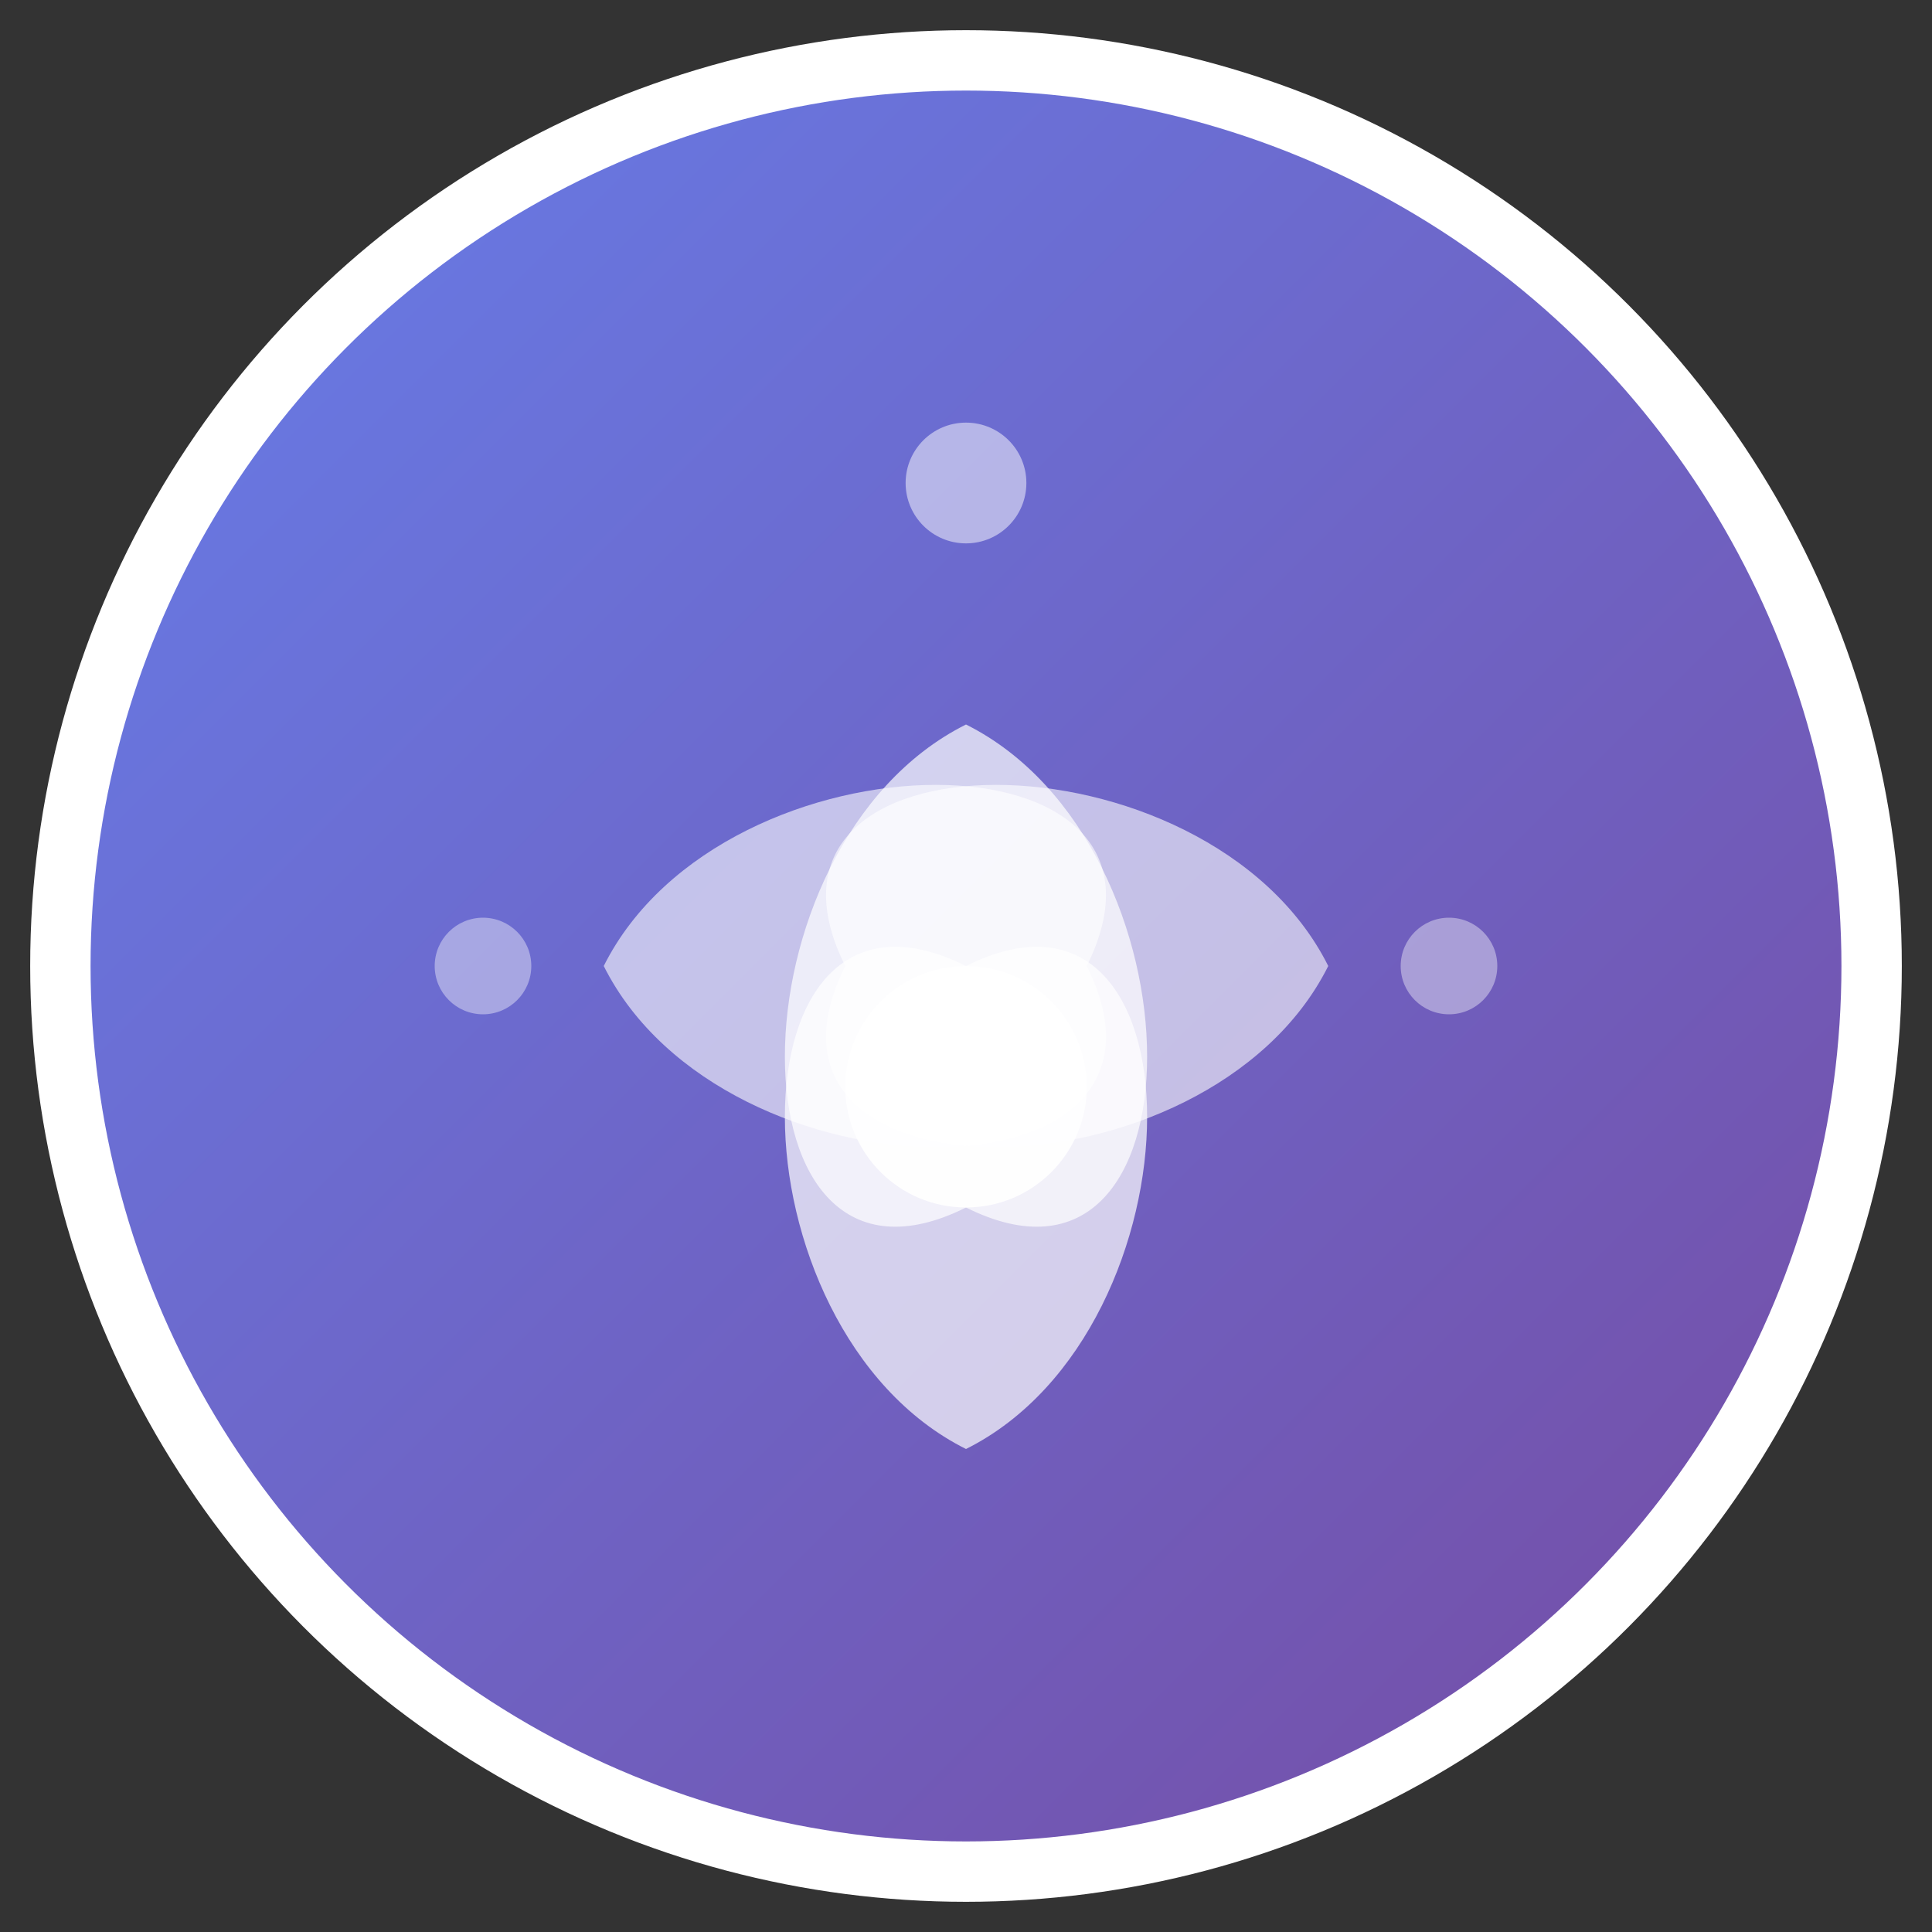
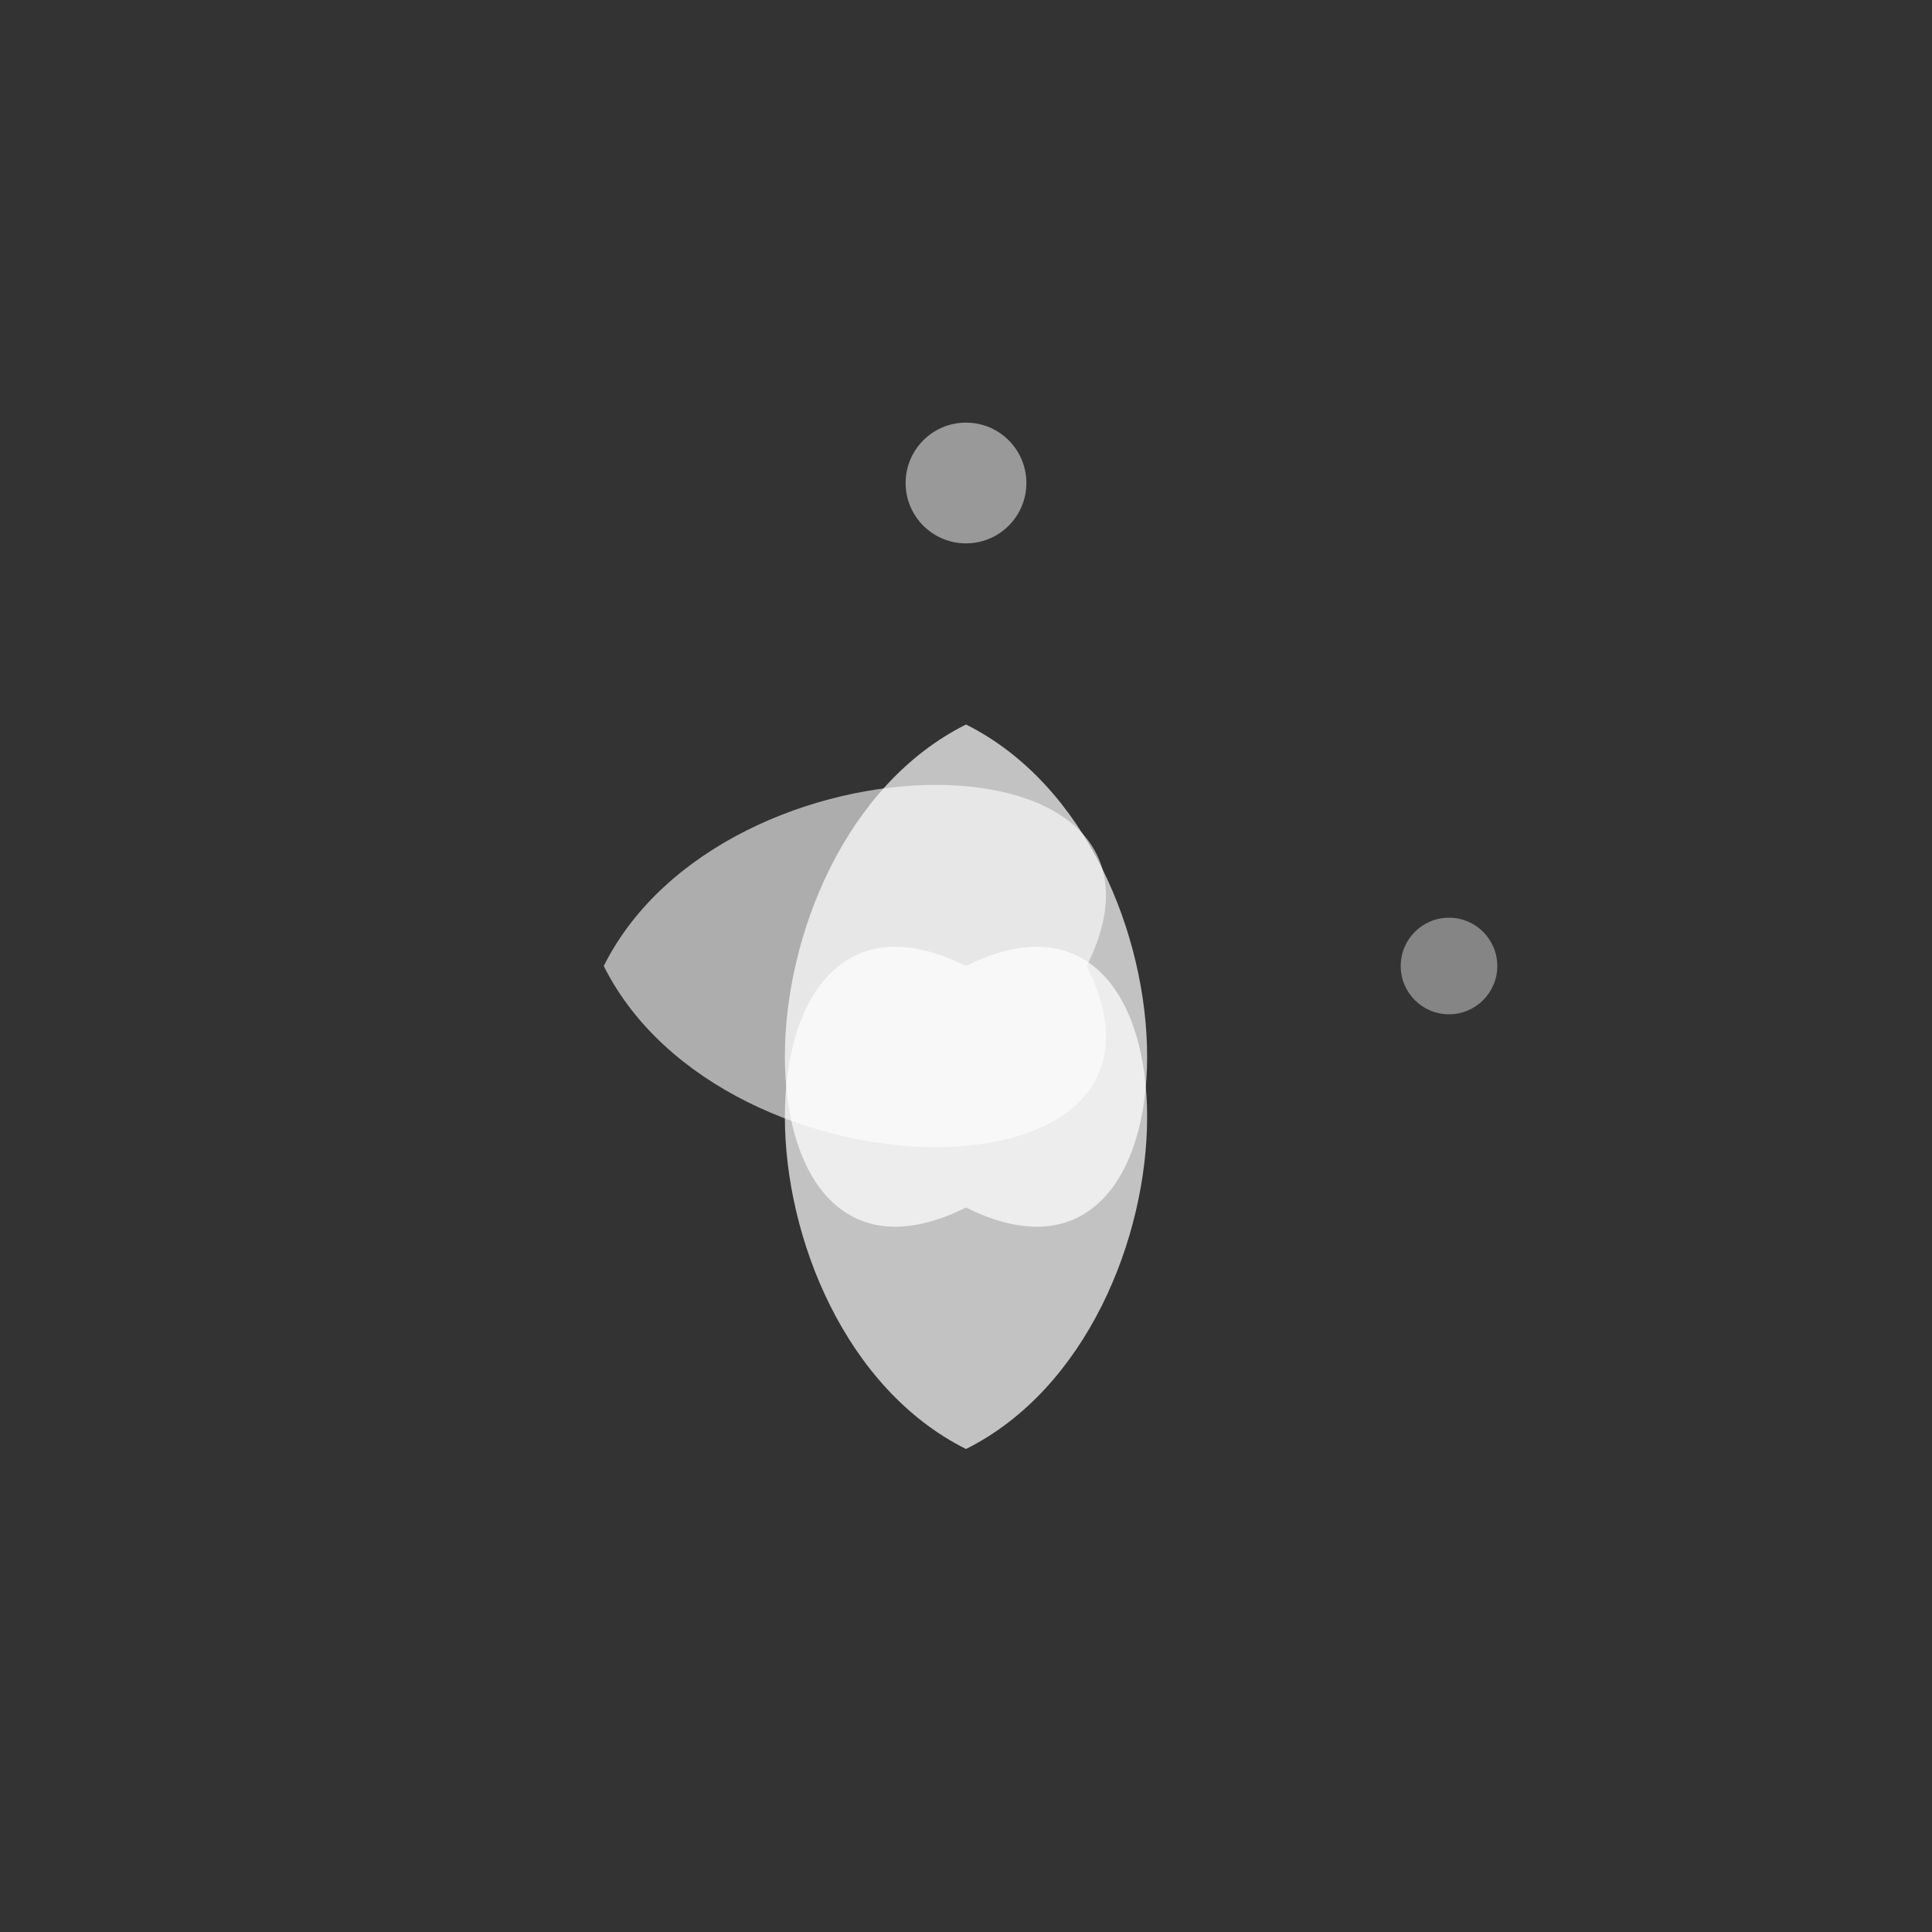
<svg xmlns="http://www.w3.org/2000/svg" viewBox="0 0 32 32" width="32" height="32">
  <rect x="0" y="0" width="32" height="32" fill="#333333" stroke="none" />
  <defs>
    <linearGradient id="logoGradient" x1="0%" y1="0%" x2="100%" y2="100%">
      <stop offset="0%" style="stop-color:#667eea;stop-opacity:1" />
      <stop offset="100%" style="stop-color:#764ba2;stop-opacity:1" />
    </linearGradient>
  </defs>
-   <circle cx="16" cy="16" r="15" fill="url(#logoGradient)" stroke="#fff" stroke-width="1" />
-   <circle cx="16" cy="18" r="2" fill="#fff" opacity="0.9" />
  <path d="M16 12 C12 14, 12 22, 16 20 C20 22, 20 14, 16 12Z" fill="#fff" opacity="0.7" />
  <path d="M10 16 C12 12, 20 12, 18 16 C20 20, 12 20, 10 16Z" fill="#fff" opacity="0.6" />
-   <path d="M22 16 C20 12, 12 12, 14 16 C12 20, 20 20, 22 16Z" fill="#fff" opacity="0.6" />
  <path d="M16 24 C12 22, 12 14, 16 16 C20 14, 20 22, 16 24Z" fill="#fff" opacity="0.7" />
  <circle cx="16" cy="8" r="1" fill="#fff" opacity="0.5" />
-   <circle cx="8" cy="16" r="0.8" fill="#fff" opacity="0.4" />
  <circle cx="24" cy="16" r="0.8" fill="#fff" opacity="0.4" />
</svg>